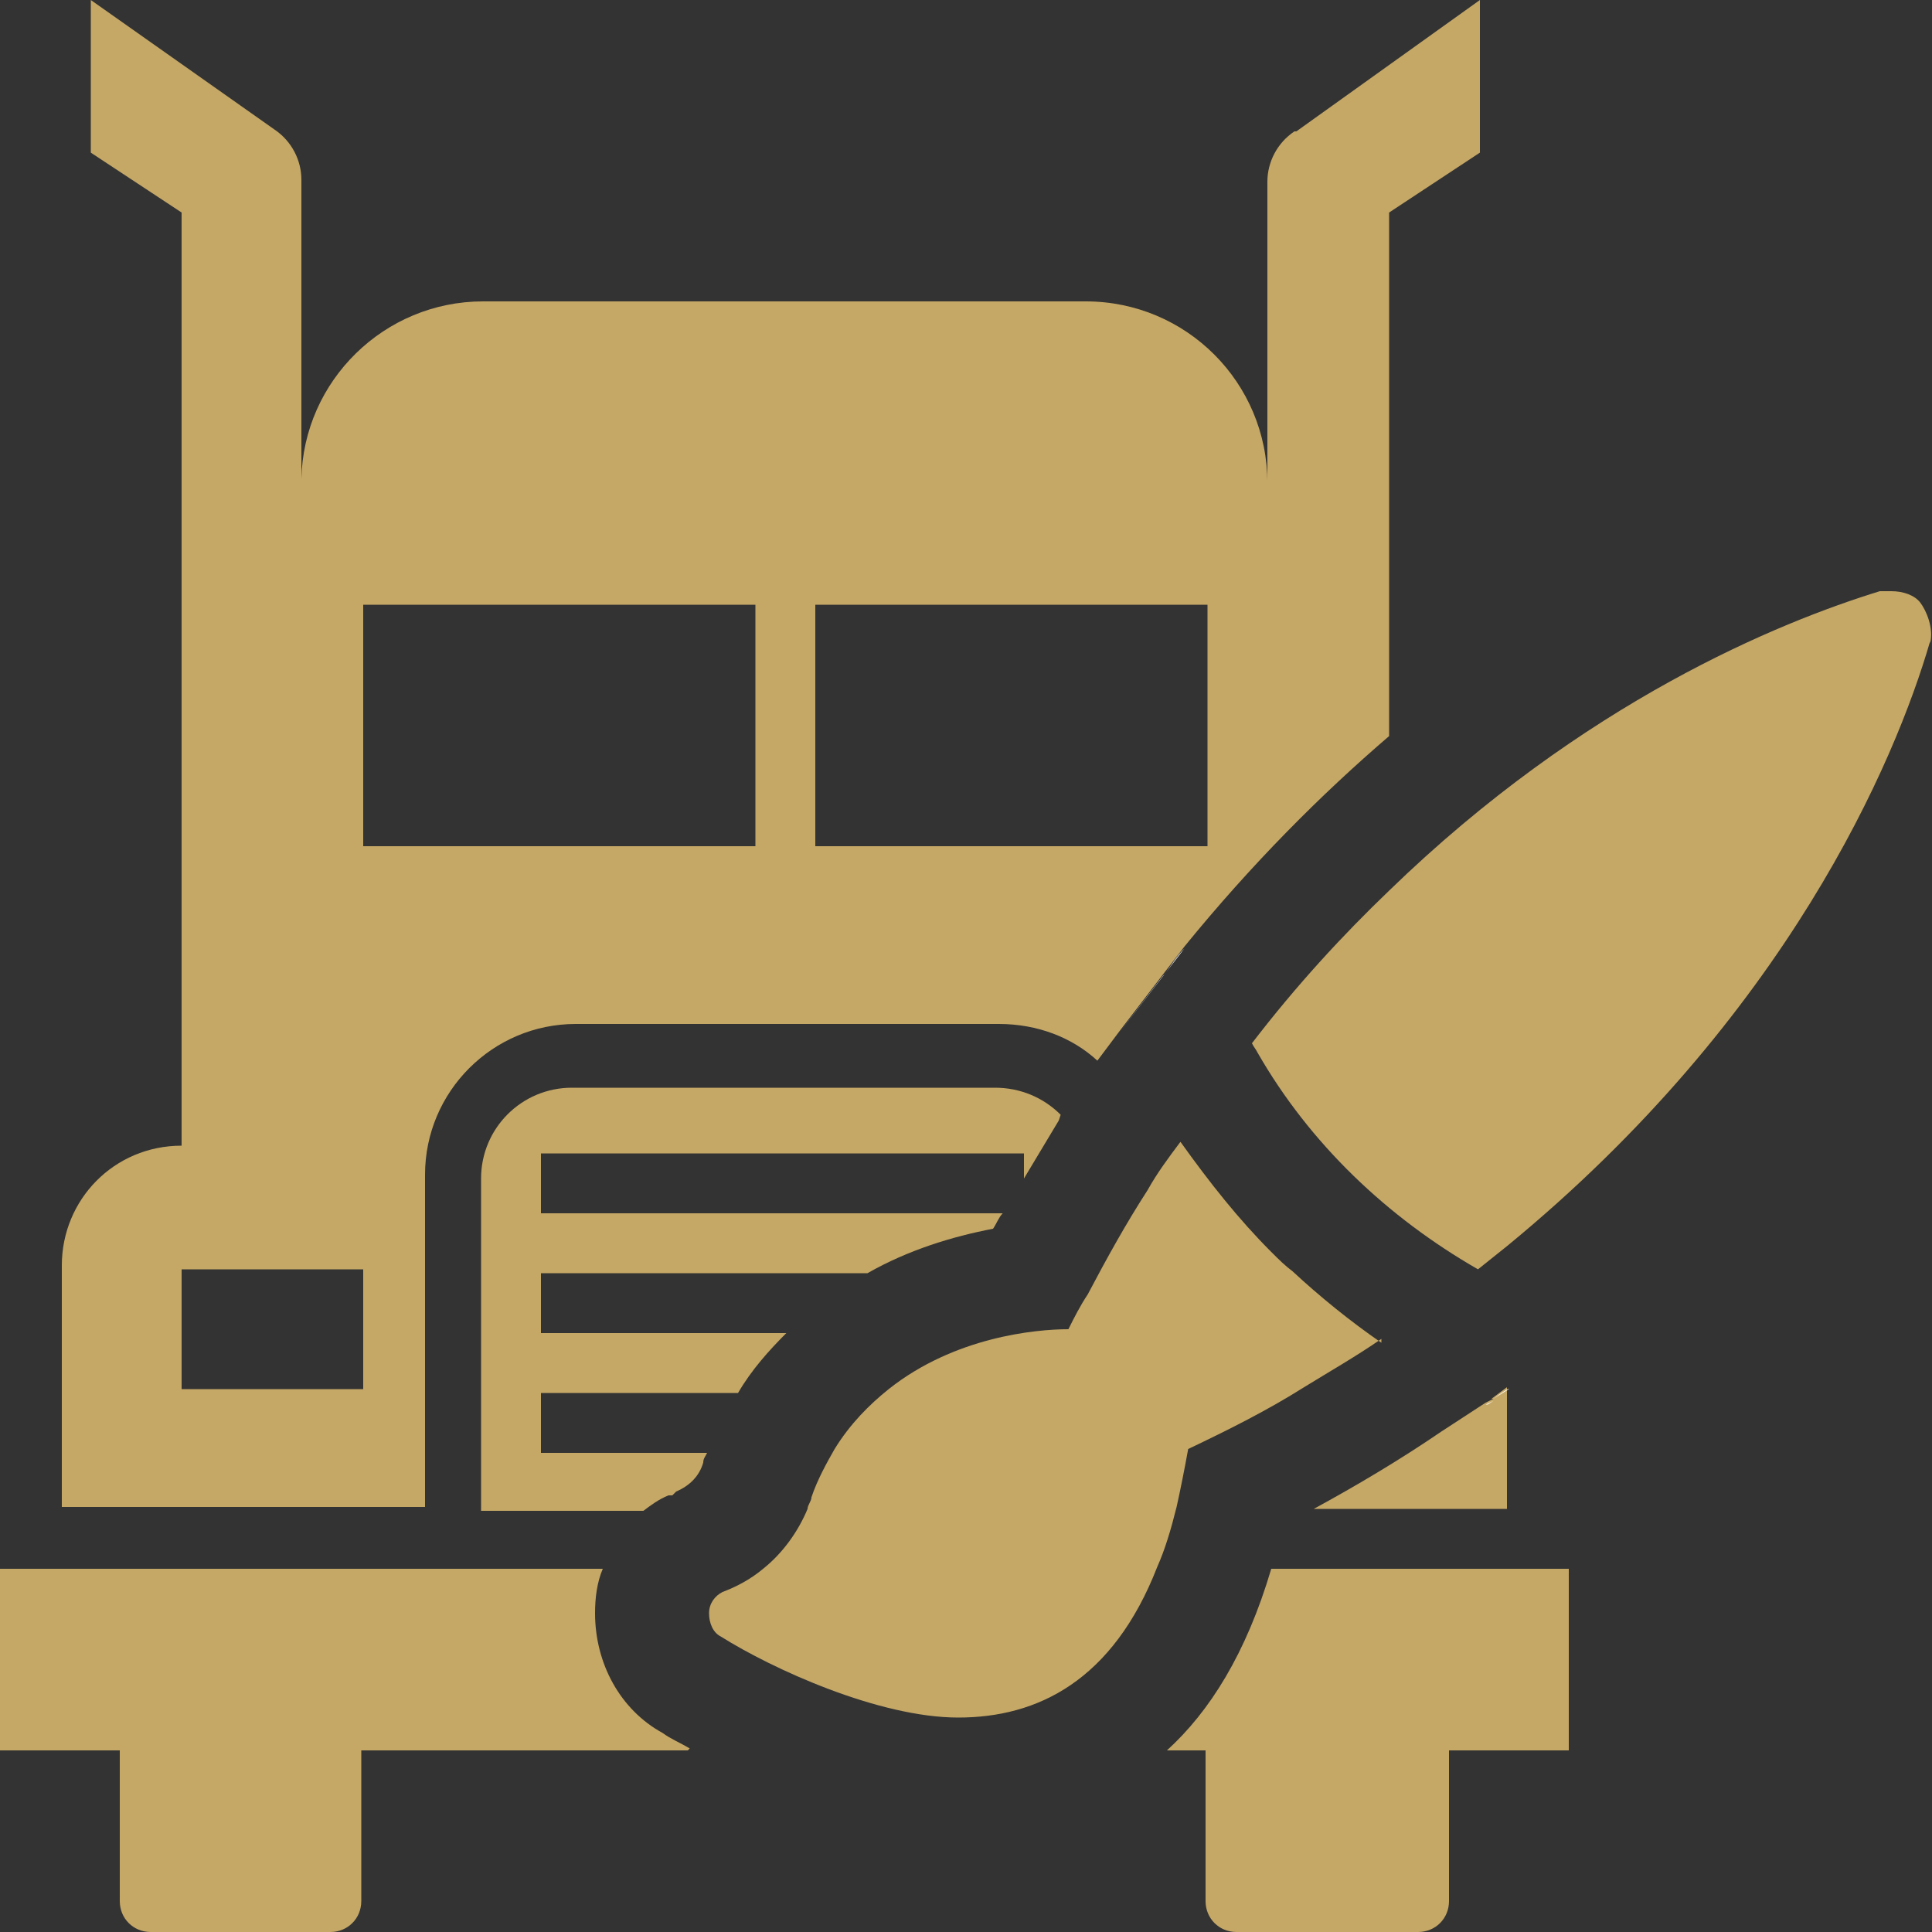
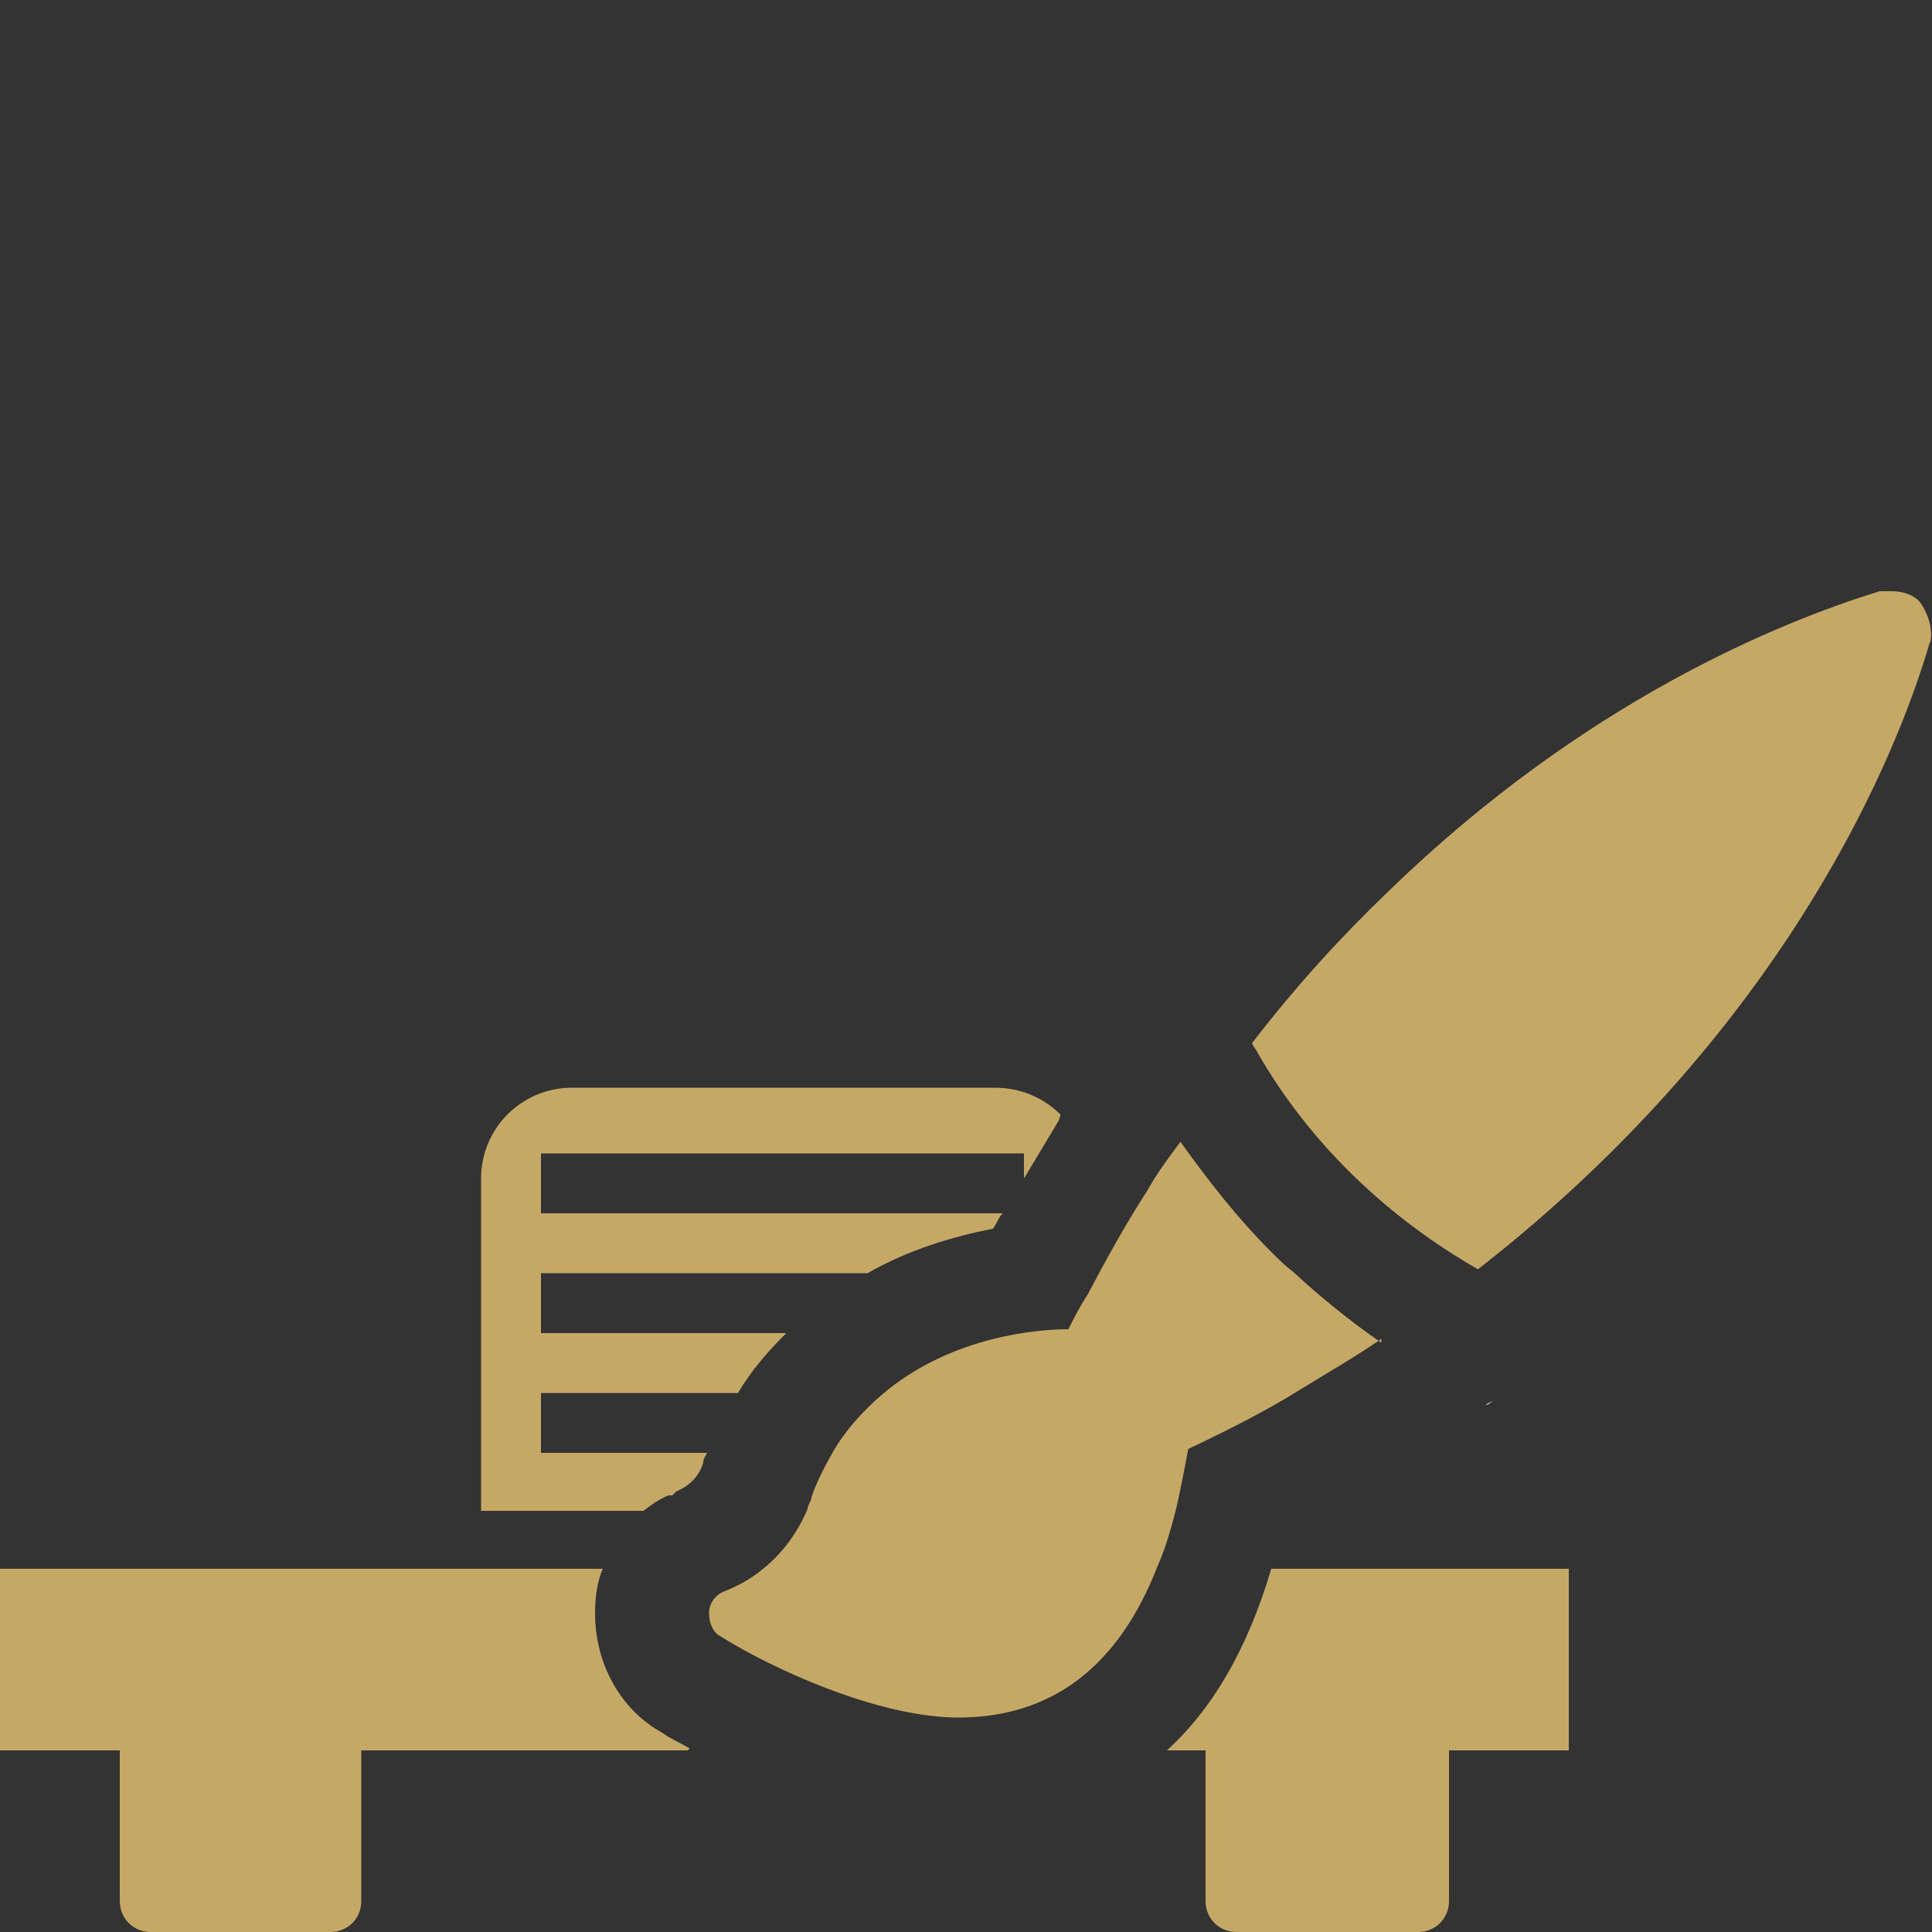
<svg xmlns="http://www.w3.org/2000/svg" viewBox="0 0 100 100" version="1.1" id="Layer_1">
  <rect x="0" y="0" width="100" height="100" fill="#333333" stroke="none" />
  <defs>
    <style>
      .st0 {
        fill: #fff;
      }

      .st1 {
        fill: #c6a866;
      }
    </style>
  </defs>
  <g>
    <path d="M35.6,90.6h-16.9v7.8c0,.9-.7,1.6-1.6,1.6H7.8c-.9,0-1.6-.7-1.6-1.6v-7.8H0v-9.4h31.2c-.3.7-.4,1.5-.4,2.3,0,2.6,1.3,5,3.5,6.2.4.3.9.5,1.4.8Z" class="st1" />
    <path d="M81.2,81.2v9.4h-6.2v7.8c0,.9-.7,1.6-1.6,1.6h-9.4c-.9,0-1.6-.7-1.6-1.6v-7.8h-2c2.2-2,4.1-5,5.4-9.4h15.3Z" class="st1" />
    <path d="M54.9,57.7c-.9-.9-2.1-1.4-3.4-1.4h-21.9c-2.6,0-4.7,2.1-4.7,4.7v17.2h8.4c.4-.3.8-.6,1.3-.8h.2c0,0,.2-.2.2-.2.7-.3,1.2-.8,1.4-1.5h0s0,0,0,0c0-.2.1-.3.2-.5h-8.6v-3.1h10.2c.7-1.2,1.6-2.2,2.5-3.1h-12.7v-3.1h16.9c2.1-1.2,4.4-1.9,6.5-2.3.2-.3.3-.6.5-.8h-23.9v-3.1h25v1.3c.6-1,1.2-2,1.8-3Z" class="st1" />
-     <path d="M77.3,72.4l-.4.2-2.3,1.5c-2.2,1.5-4.4,2.8-6.6,4h10v-6.3l-.8.6ZM67,6.8c-.9.6-1.4,1.6-1.4,2.6v15.6c0-5.2-4.2-9.4-9.4-9.4h-31.2c-5.1,0-9.3,4.1-9.4,9.2v-15.5c0-1-.5-2-1.4-2.6L4.7,0v7.9l4.7,3.1v48.3h0c-3.5,0-6.2,2.8-6.2,6.2v12.5h18.8v-17.2c0-4.3,3.5-7.8,7.8-7.8h21.9c2,0,3.8.7,5.1,1.9l1.2-1.6,2.3-3c.3-.4.7-.9,1-1.3,3.5-4.3,7.1-7.9,10.6-10.9V11l4.7-3.1V0l-9.5,6.8ZM18.8,71.9h-9.4v-6.2h9.4v6.2ZM39.1,43.8h-20.3v-12.5h20.3v12.5ZM62.5,43.8h-20.3v-12.5h20.3v12.5Z" class="st1" />
  </g>
  <g>
    <path d="M99.9,33.2c-1.8,6.2-7.4,19.4-21.9,31.3-.5.4-1,.8-1.5,1.2,0,0,0,0,0,0-4.7-2.7-8.7-6.5-11.4-11.2-.1-.2-.2-.3-.3-.5,2.3-3,4.7-5.6,7.1-7.9,10.1-9.8,20.2-13.9,25.4-15.5.2,0,.4,0,.6,0,.6,0,1.2.2,1.5.6s.7,1.3.5,2.1Z" class="st1" />
    <path d="M77,72.7h0s.3-.2.3-.2l-.4.2Z" class="st0" />
  </g>
  <g>
    <path d="M71.5,69.3s0,0,0,0c-1.3.9-2.7,1.7-4,2.5-1.9,1.2-3.9,2.2-6,3.2-.2,1.1-.4,2.1-.6,3-.3,1.2-.6,2.2-1,3.1-2.3,5.9-6.2,7.8-10.3,7.8s-9.6-2.5-12.3-4.2c-.4-.2-.6-.7-.6-1.2s.3-.9.7-1.1c.8-.3,1.5-.7,2.1-1.2,1-.8,1.8-1.9,2.3-3.1,0-.2.2-.4.2-.6.3-.9.8-1.8,1.2-2.5.8-1.3,1.8-2.3,2.8-3.1,3.4-2.7,7.6-3.1,9.3-3.1.3-.6.6-1.2,1-1.8,1-1.9,2-3.7,3.1-5.4.5-.9,1.1-1.7,1.7-2.5,0,0,0,0,0,0,1.5,2.1,3,4,4.7,5.7.4.4.7.7,1.1,1,1.4,1.3,3,2.6,4.6,3.7Z" class="st1" />
-     <path d="M77.3,72.4l.8-.5h0c0-.1-.8.5-.8.5ZM60.2,50.5l-2.3,3,3.4-4.4c-.4.4-.7.9-1,1.3Z" class="st0" />
  </g>
</svg>